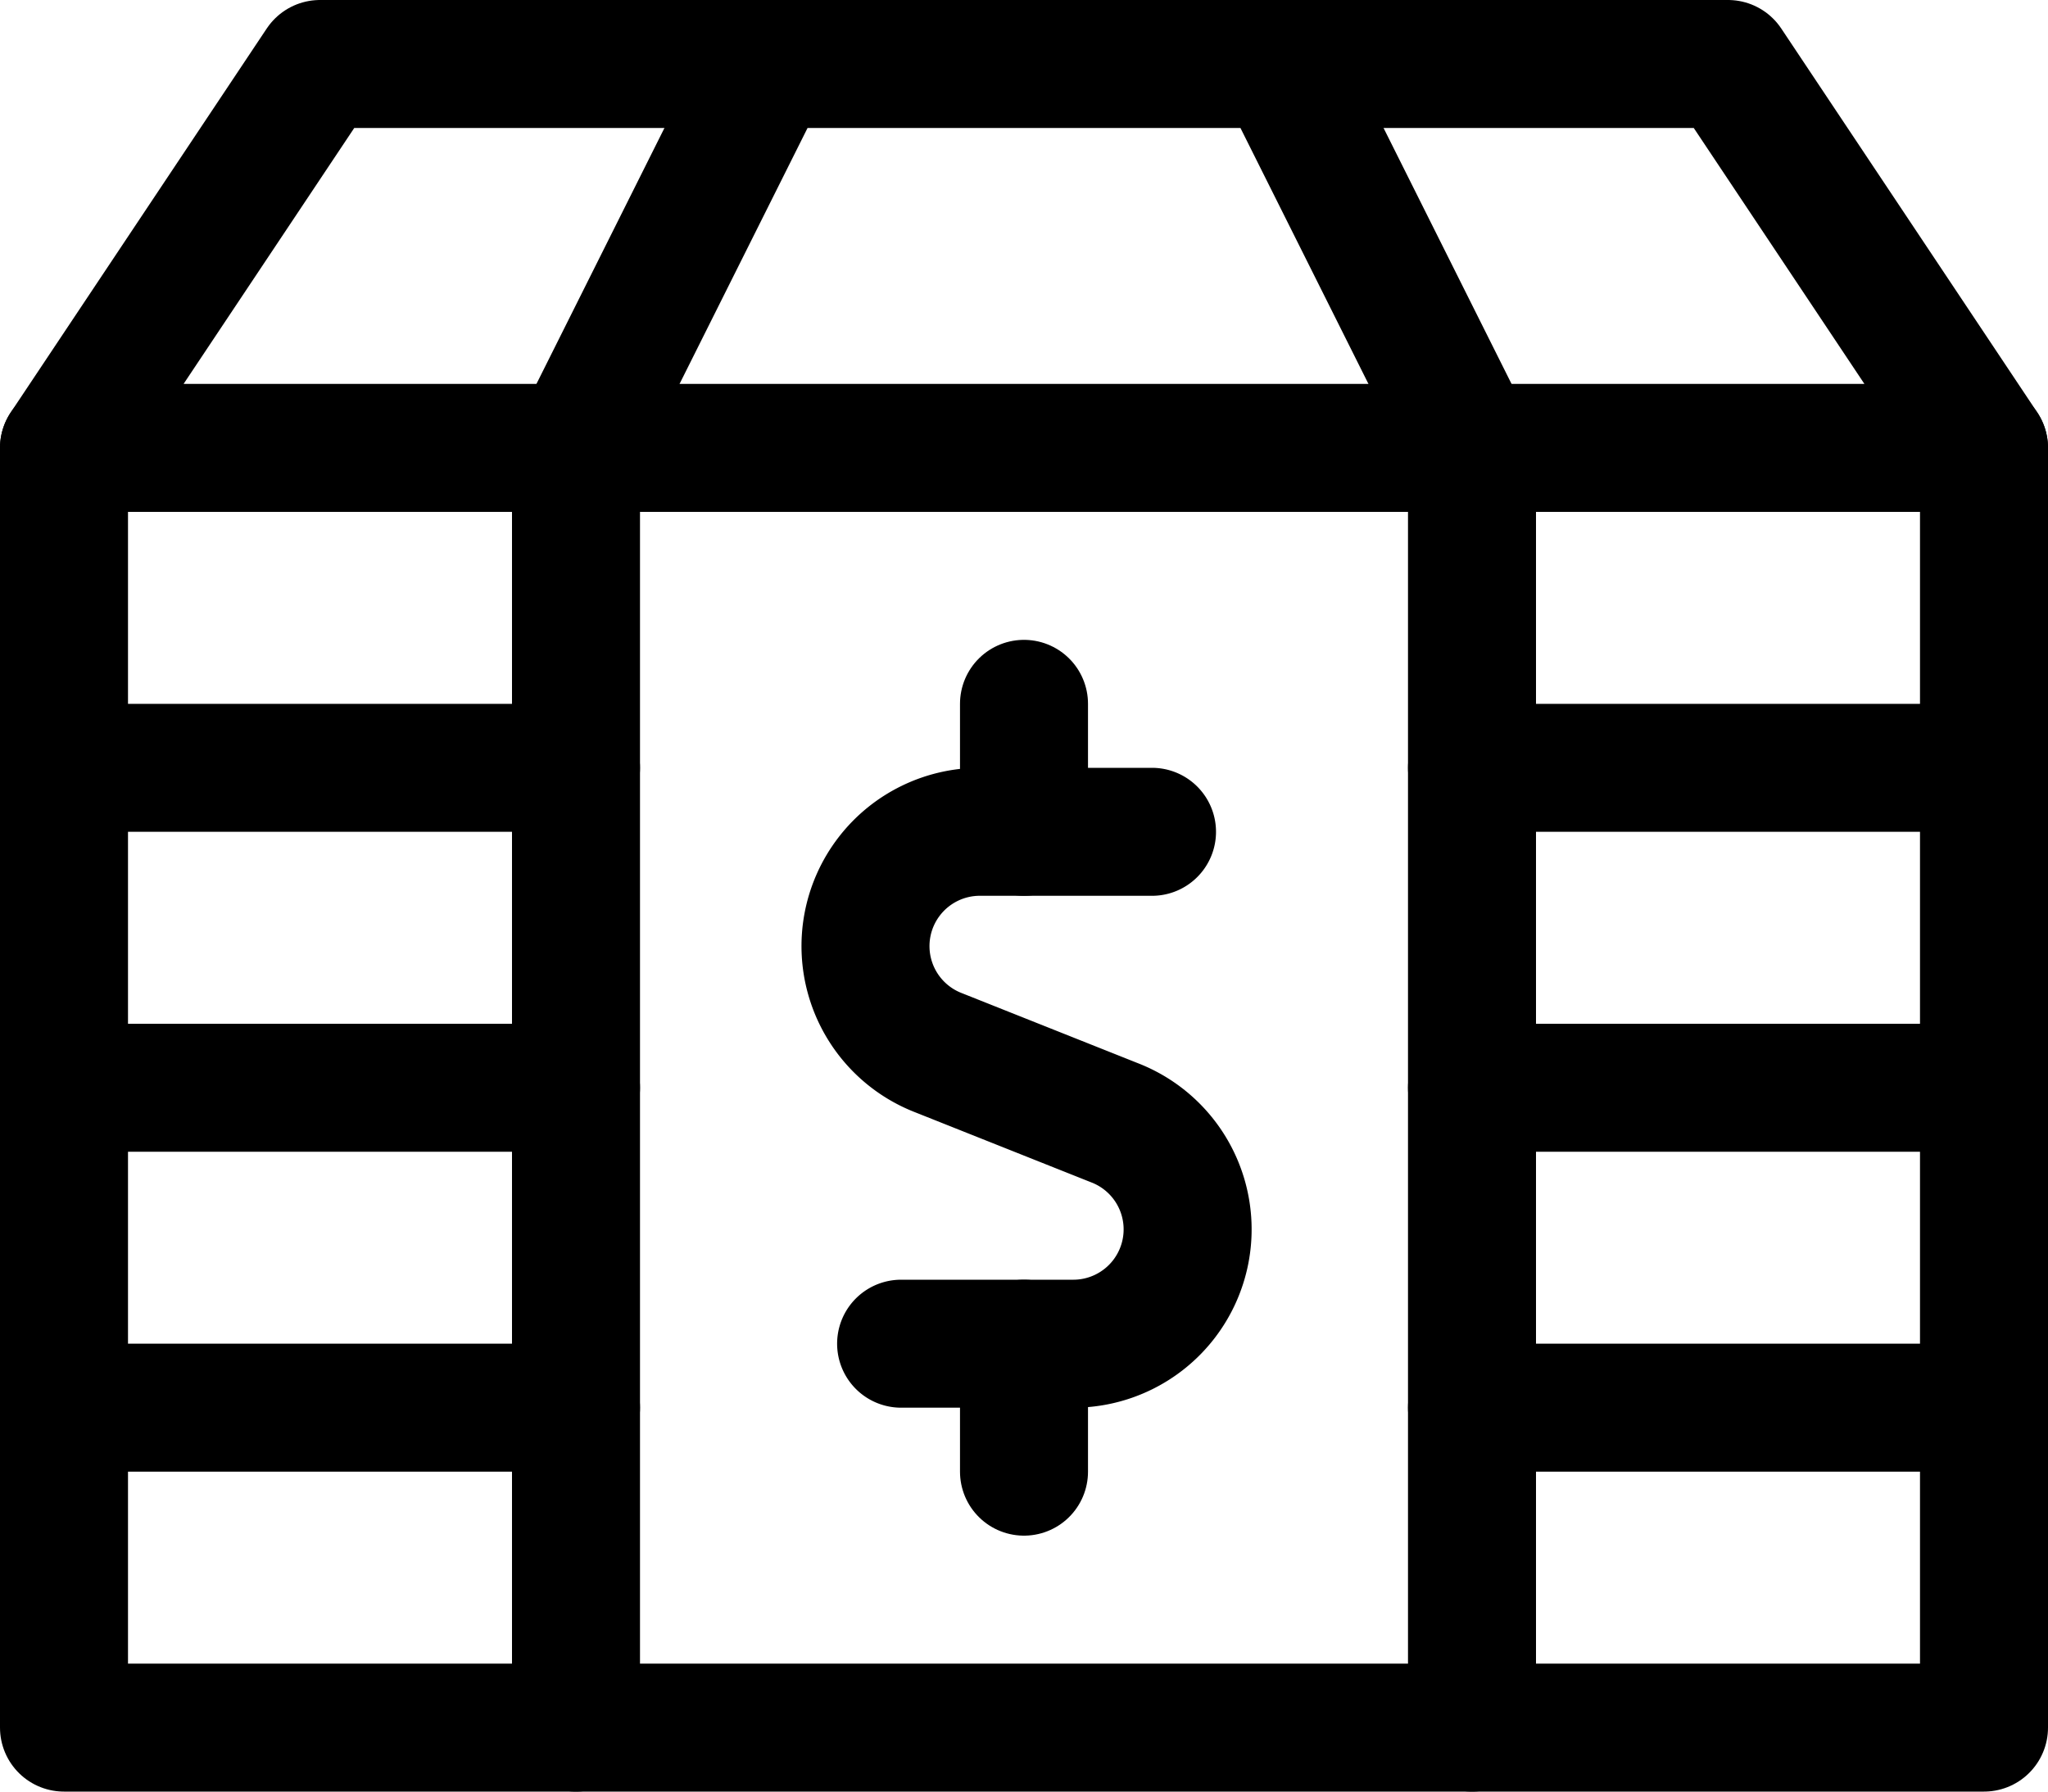
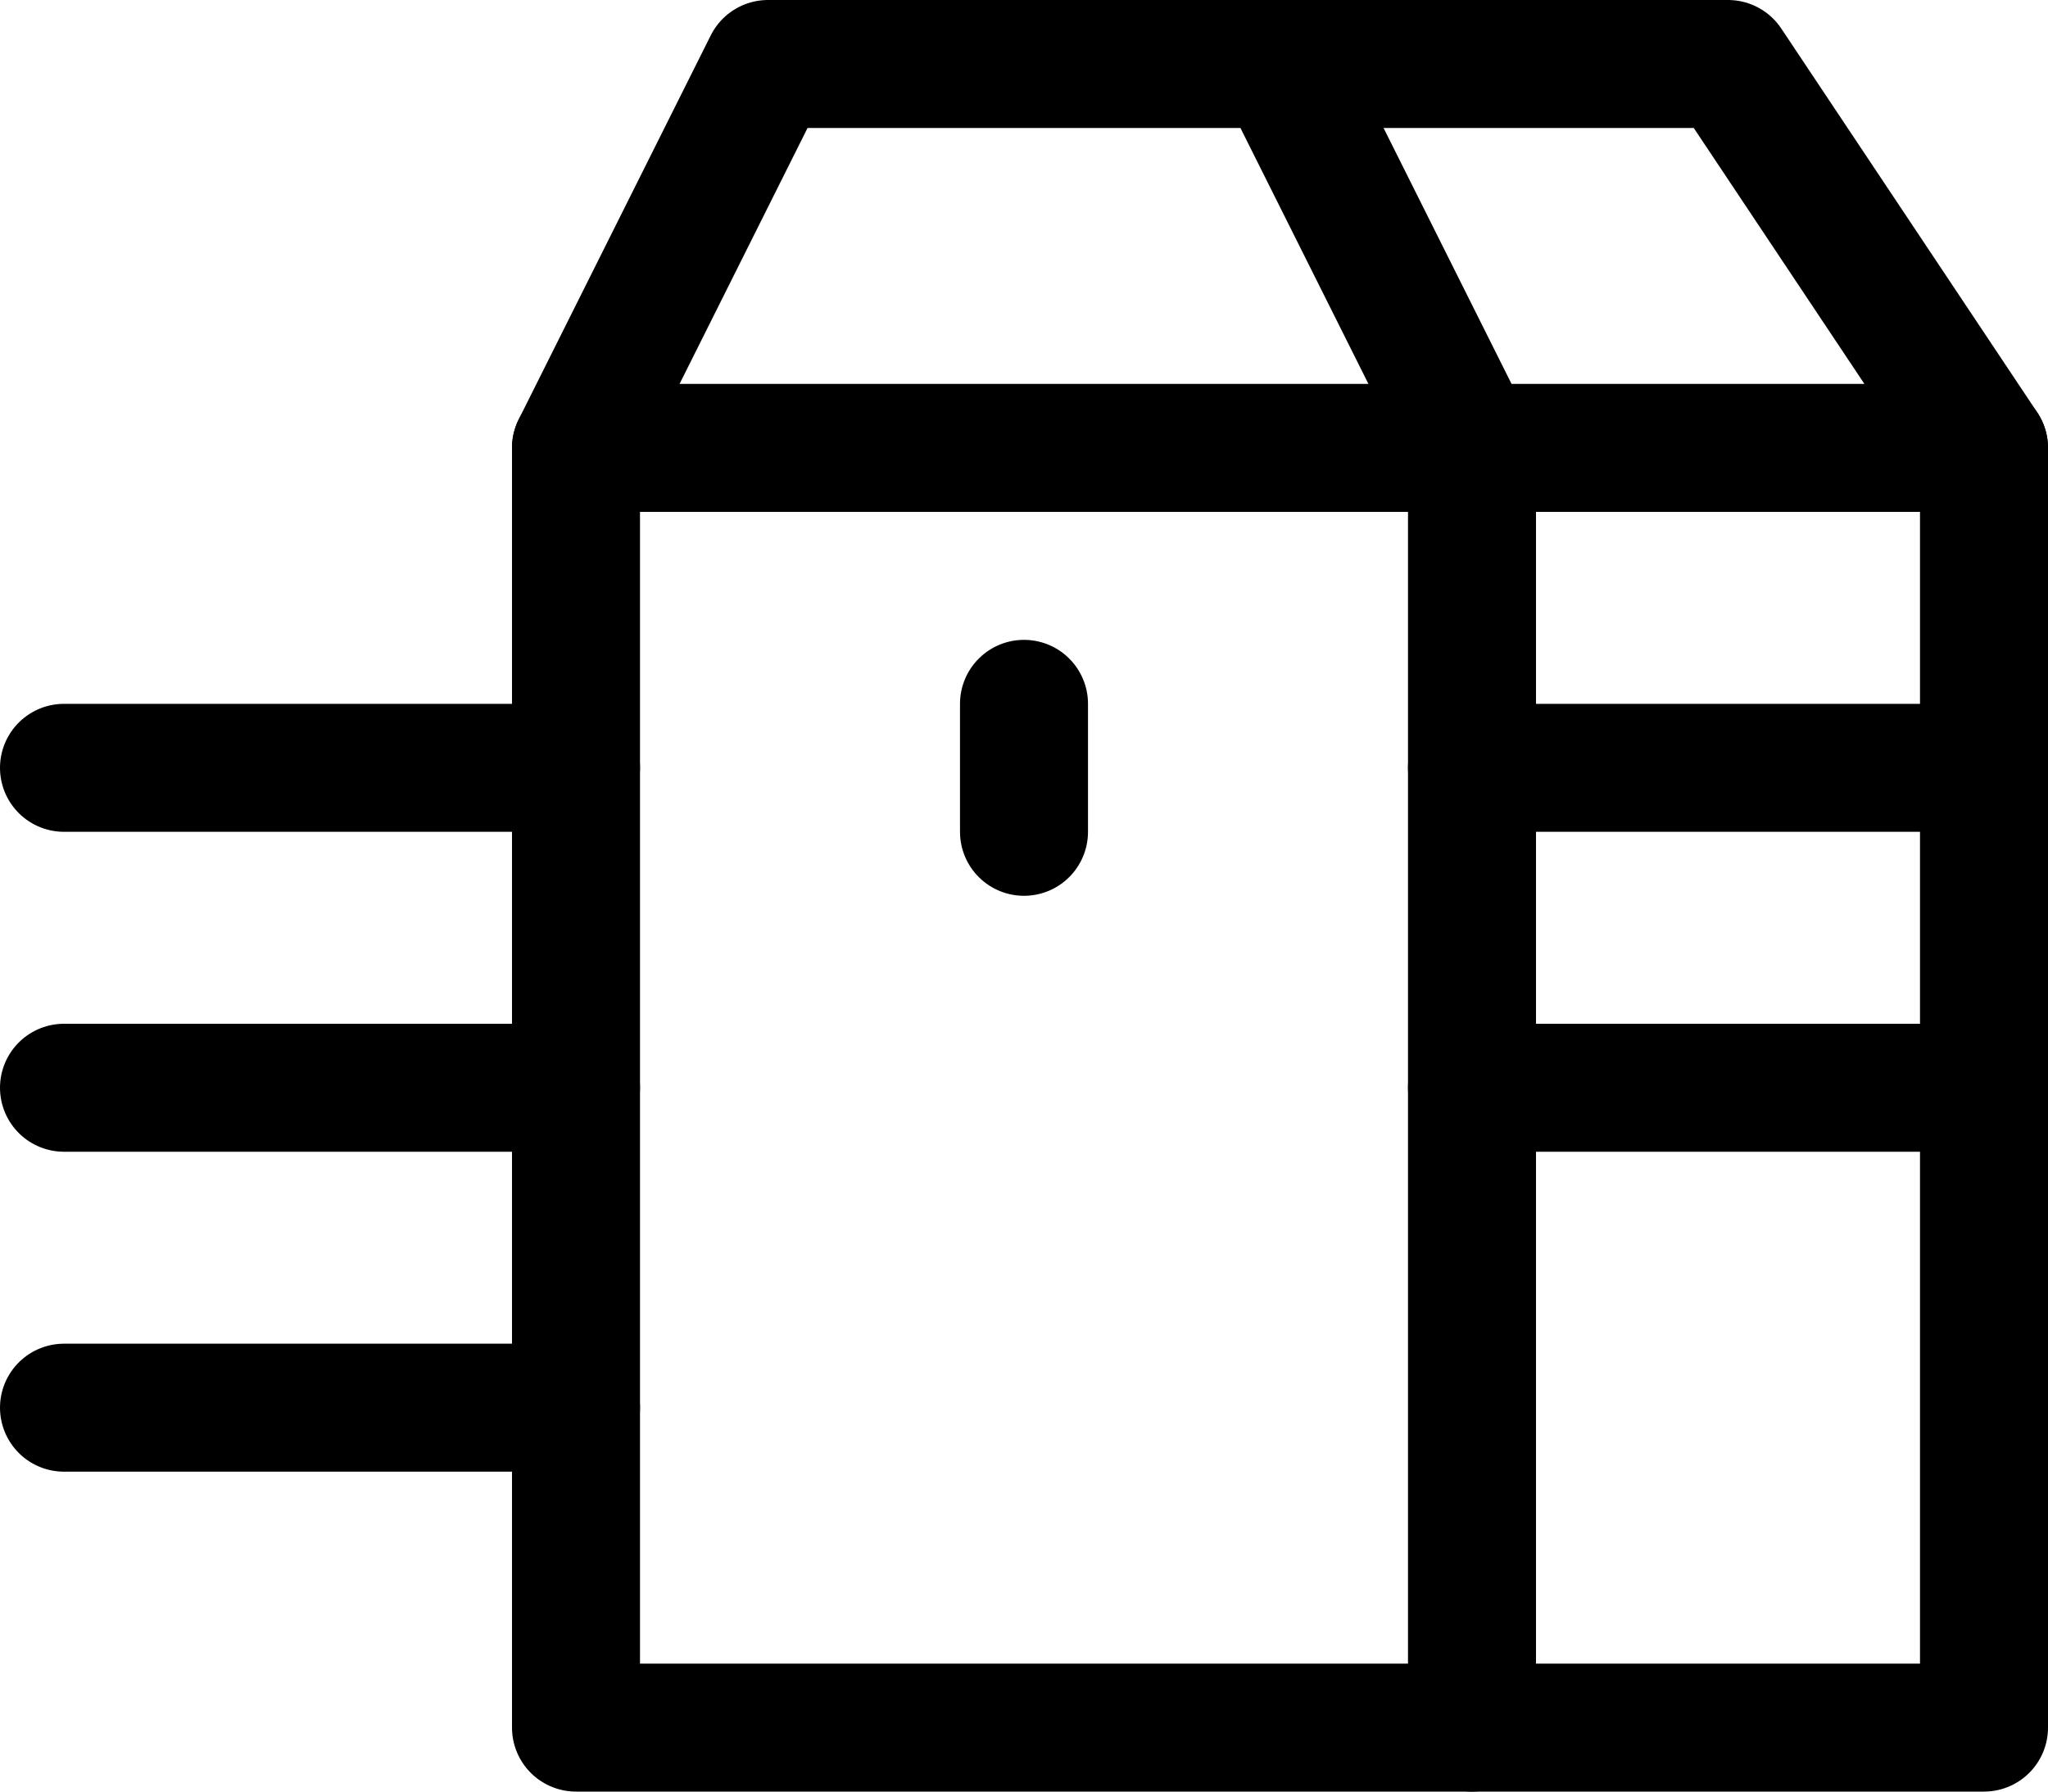
<svg xmlns="http://www.w3.org/2000/svg" viewBox="0 0 24 21">
  <defs>
    <style>.cls-1{fill:none;stroke:#000;stroke-linecap:round;stroke-linejoin:round;stroke-width:1.5px;}</style>
  </defs>
  <g id="Layer_2" data-name="Layer 2">
    <g id="Icons">
      <g id="Money-Payments-Finance_Money_accounting-bill-stack-1" data-name="Money-Payments-Finance / Money / accounting-bill-stack-1">
        <g id="Group_11" data-name="Group 11">
          <g id="accounting-bill-stack-1">
-             <path id="Shape_86" data-name="Shape 86" class="cls-1" d="M13.5,9.75h-2a1.34,1.34,0,0,0-.5,2.59l2.06.82a1.34,1.34,0,0,1-.5,2.59h-2" />
            <path id="Shape_87" data-name="Shape 87" class="cls-1" d="M12,9.75V8.25" />
-             <path id="Shape_88" data-name="Shape 88" class="cls-1" d="M12,17.25v-1.5" />
            <path id="Shape_89" data-name="Shape 89" class="cls-1" d="M6.75,20.25v-15L9,.75h6l2.25,4.5v15Z" />
            <path id="Shape_90" data-name="Shape 90" class="cls-1" d="M15,.75h5.25l3,4.5h-6" />
-             <path id="Shape_91" data-name="Shape 91" class="cls-1" d="M6.75,5.25h-6l3-4.5H9" />
            <path id="Shape_92" data-name="Shape 92" class="cls-1" d="M.75,9h6" />
            <path id="Shape_93" data-name="Shape 93" class="cls-1" d="M17.25,9h6" />
            <path id="Shape_94" data-name="Shape 94" class="cls-1" d="M.75,12.75h6" />
            <path id="Shape_95" data-name="Shape 95" class="cls-1" d="M17.25,12.75h6" />
            <path id="Shape_96" data-name="Shape 96" class="cls-1" d="M.75,16.5h6" />
-             <path id="Shape_97" data-name="Shape 97" class="cls-1" d="M17.25,16.5h6" />
-             <path id="Shape_98" data-name="Shape 98" class="cls-1" d="M6.75,20.25h-6v-15" />
            <path id="Shape_99" data-name="Shape 99" class="cls-1" d="M17.25,20.25h6v-15" />
            <path id="Shape_100" data-name="Shape 100" class="cls-1" d="M17.25,5.25H6.75" />
          </g>
        </g>
      </g>
    </g>
  </g>
</svg>